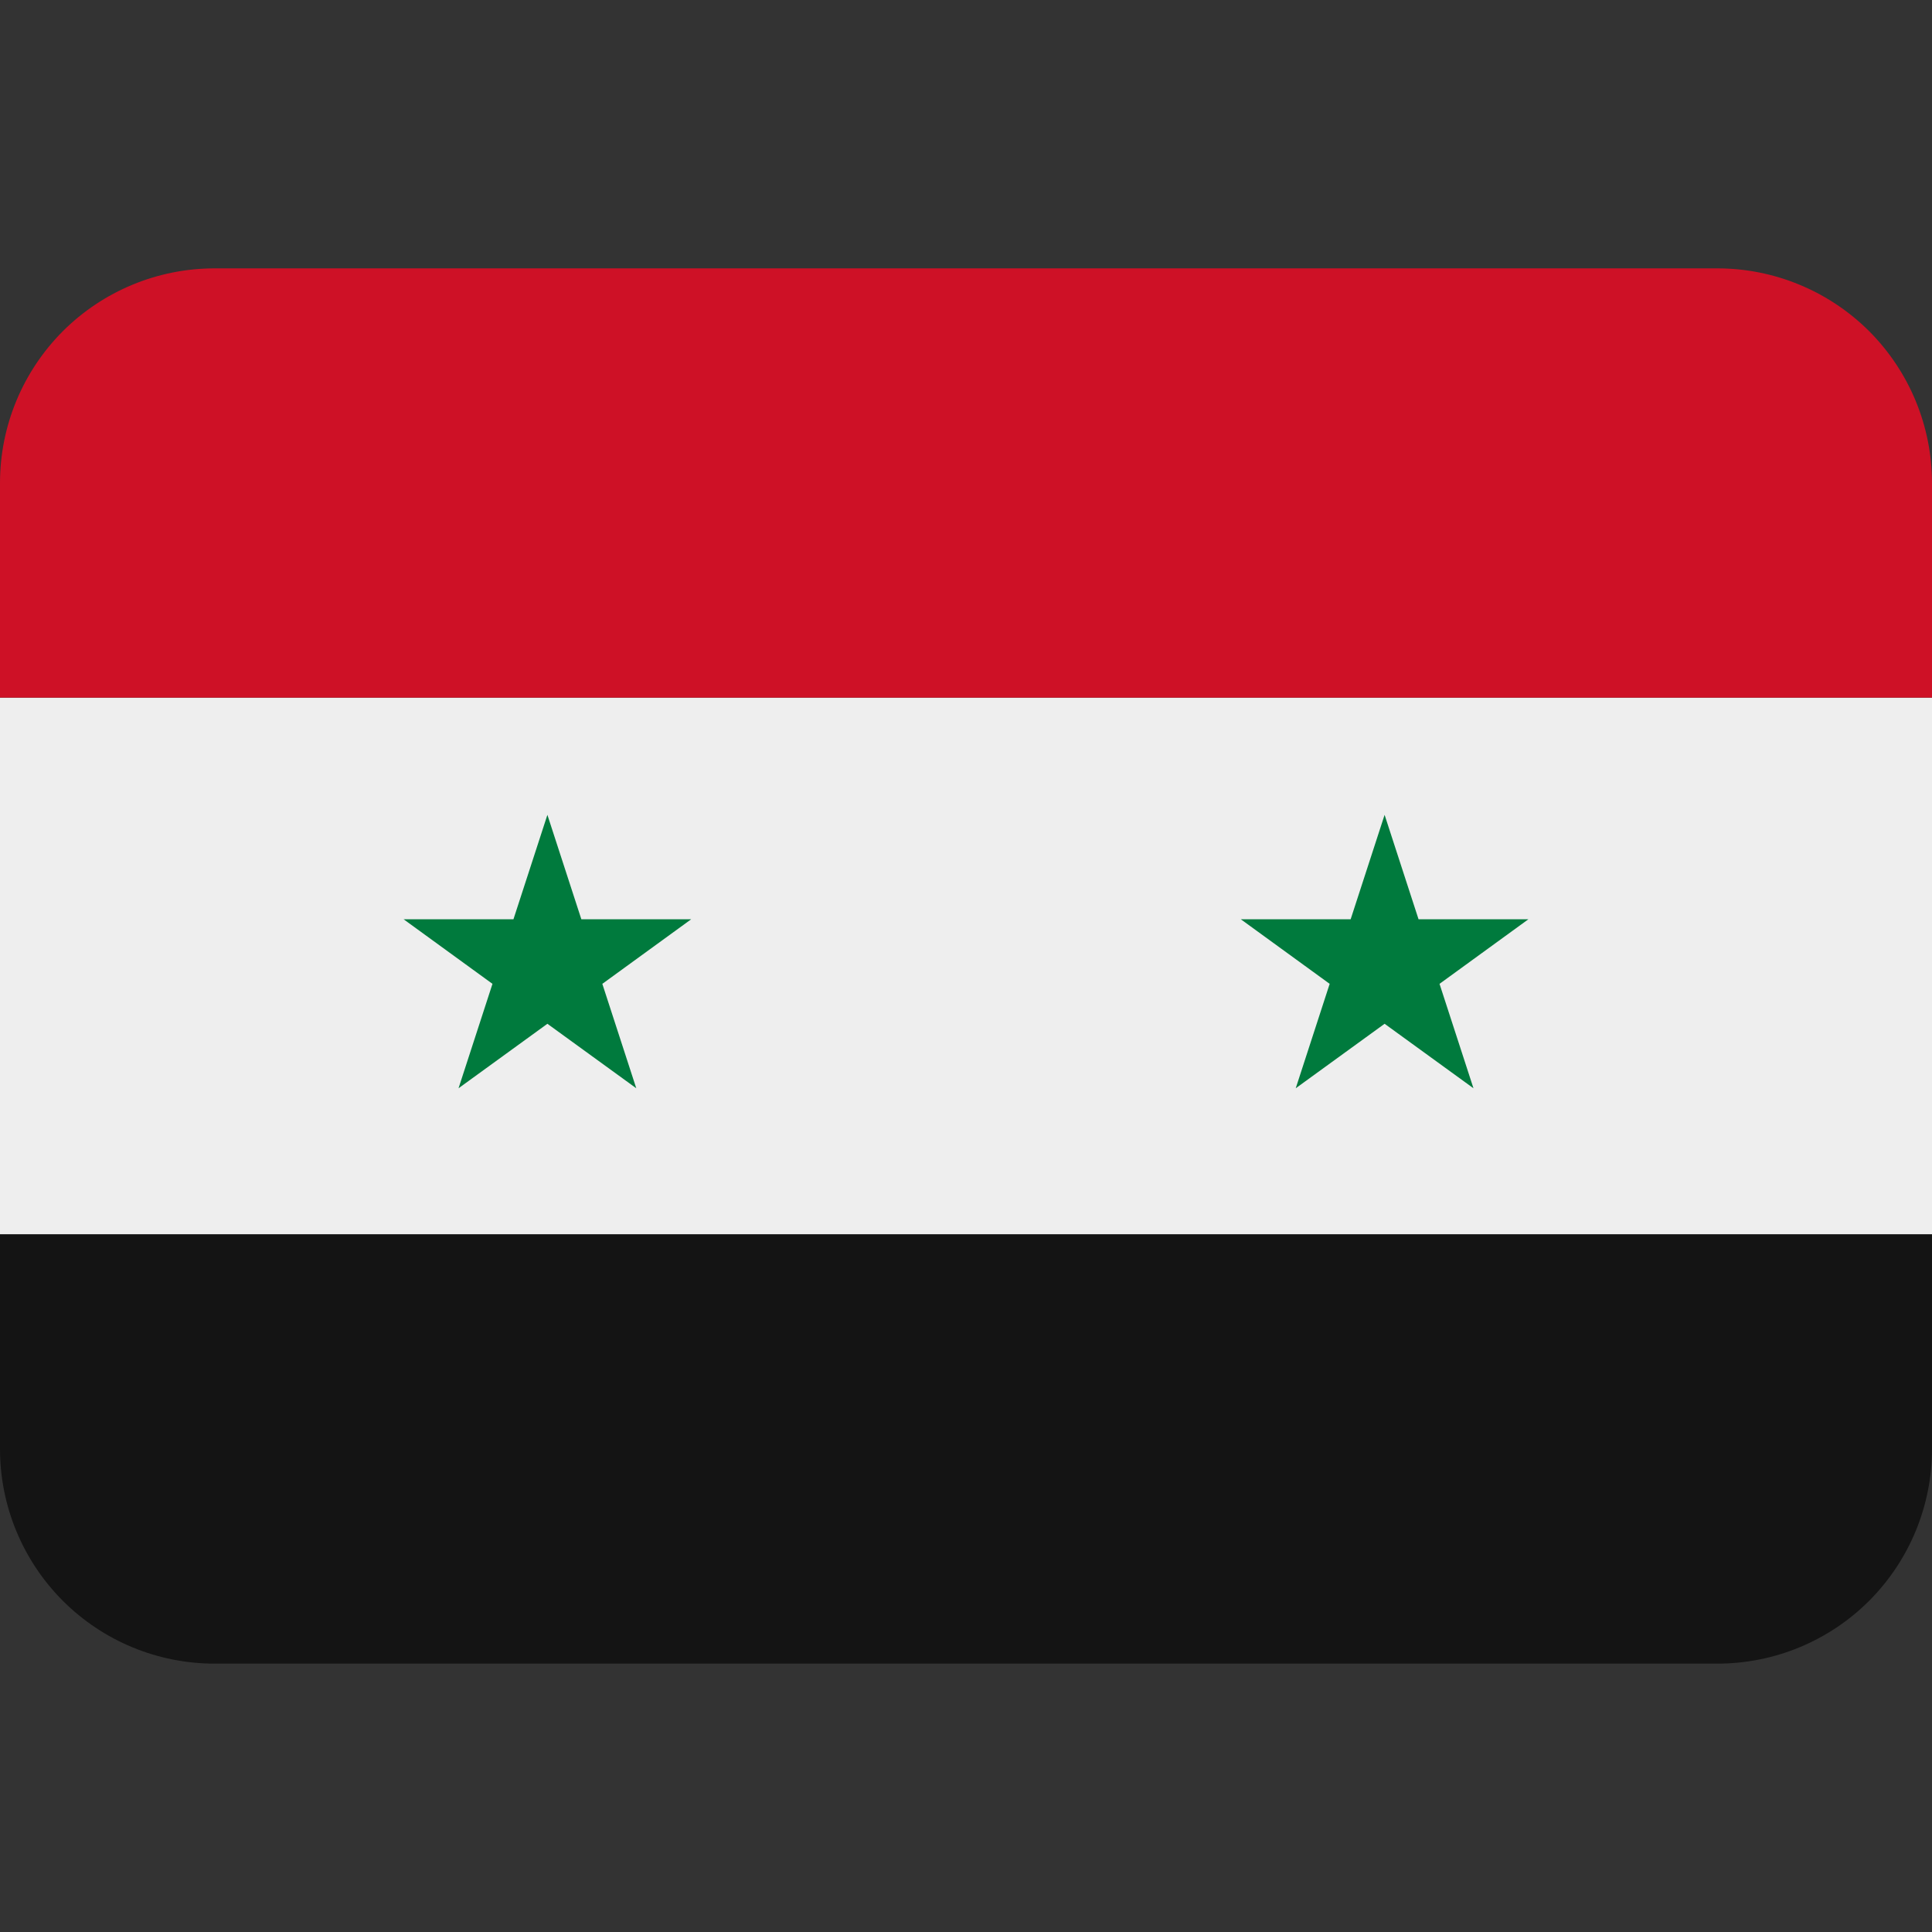
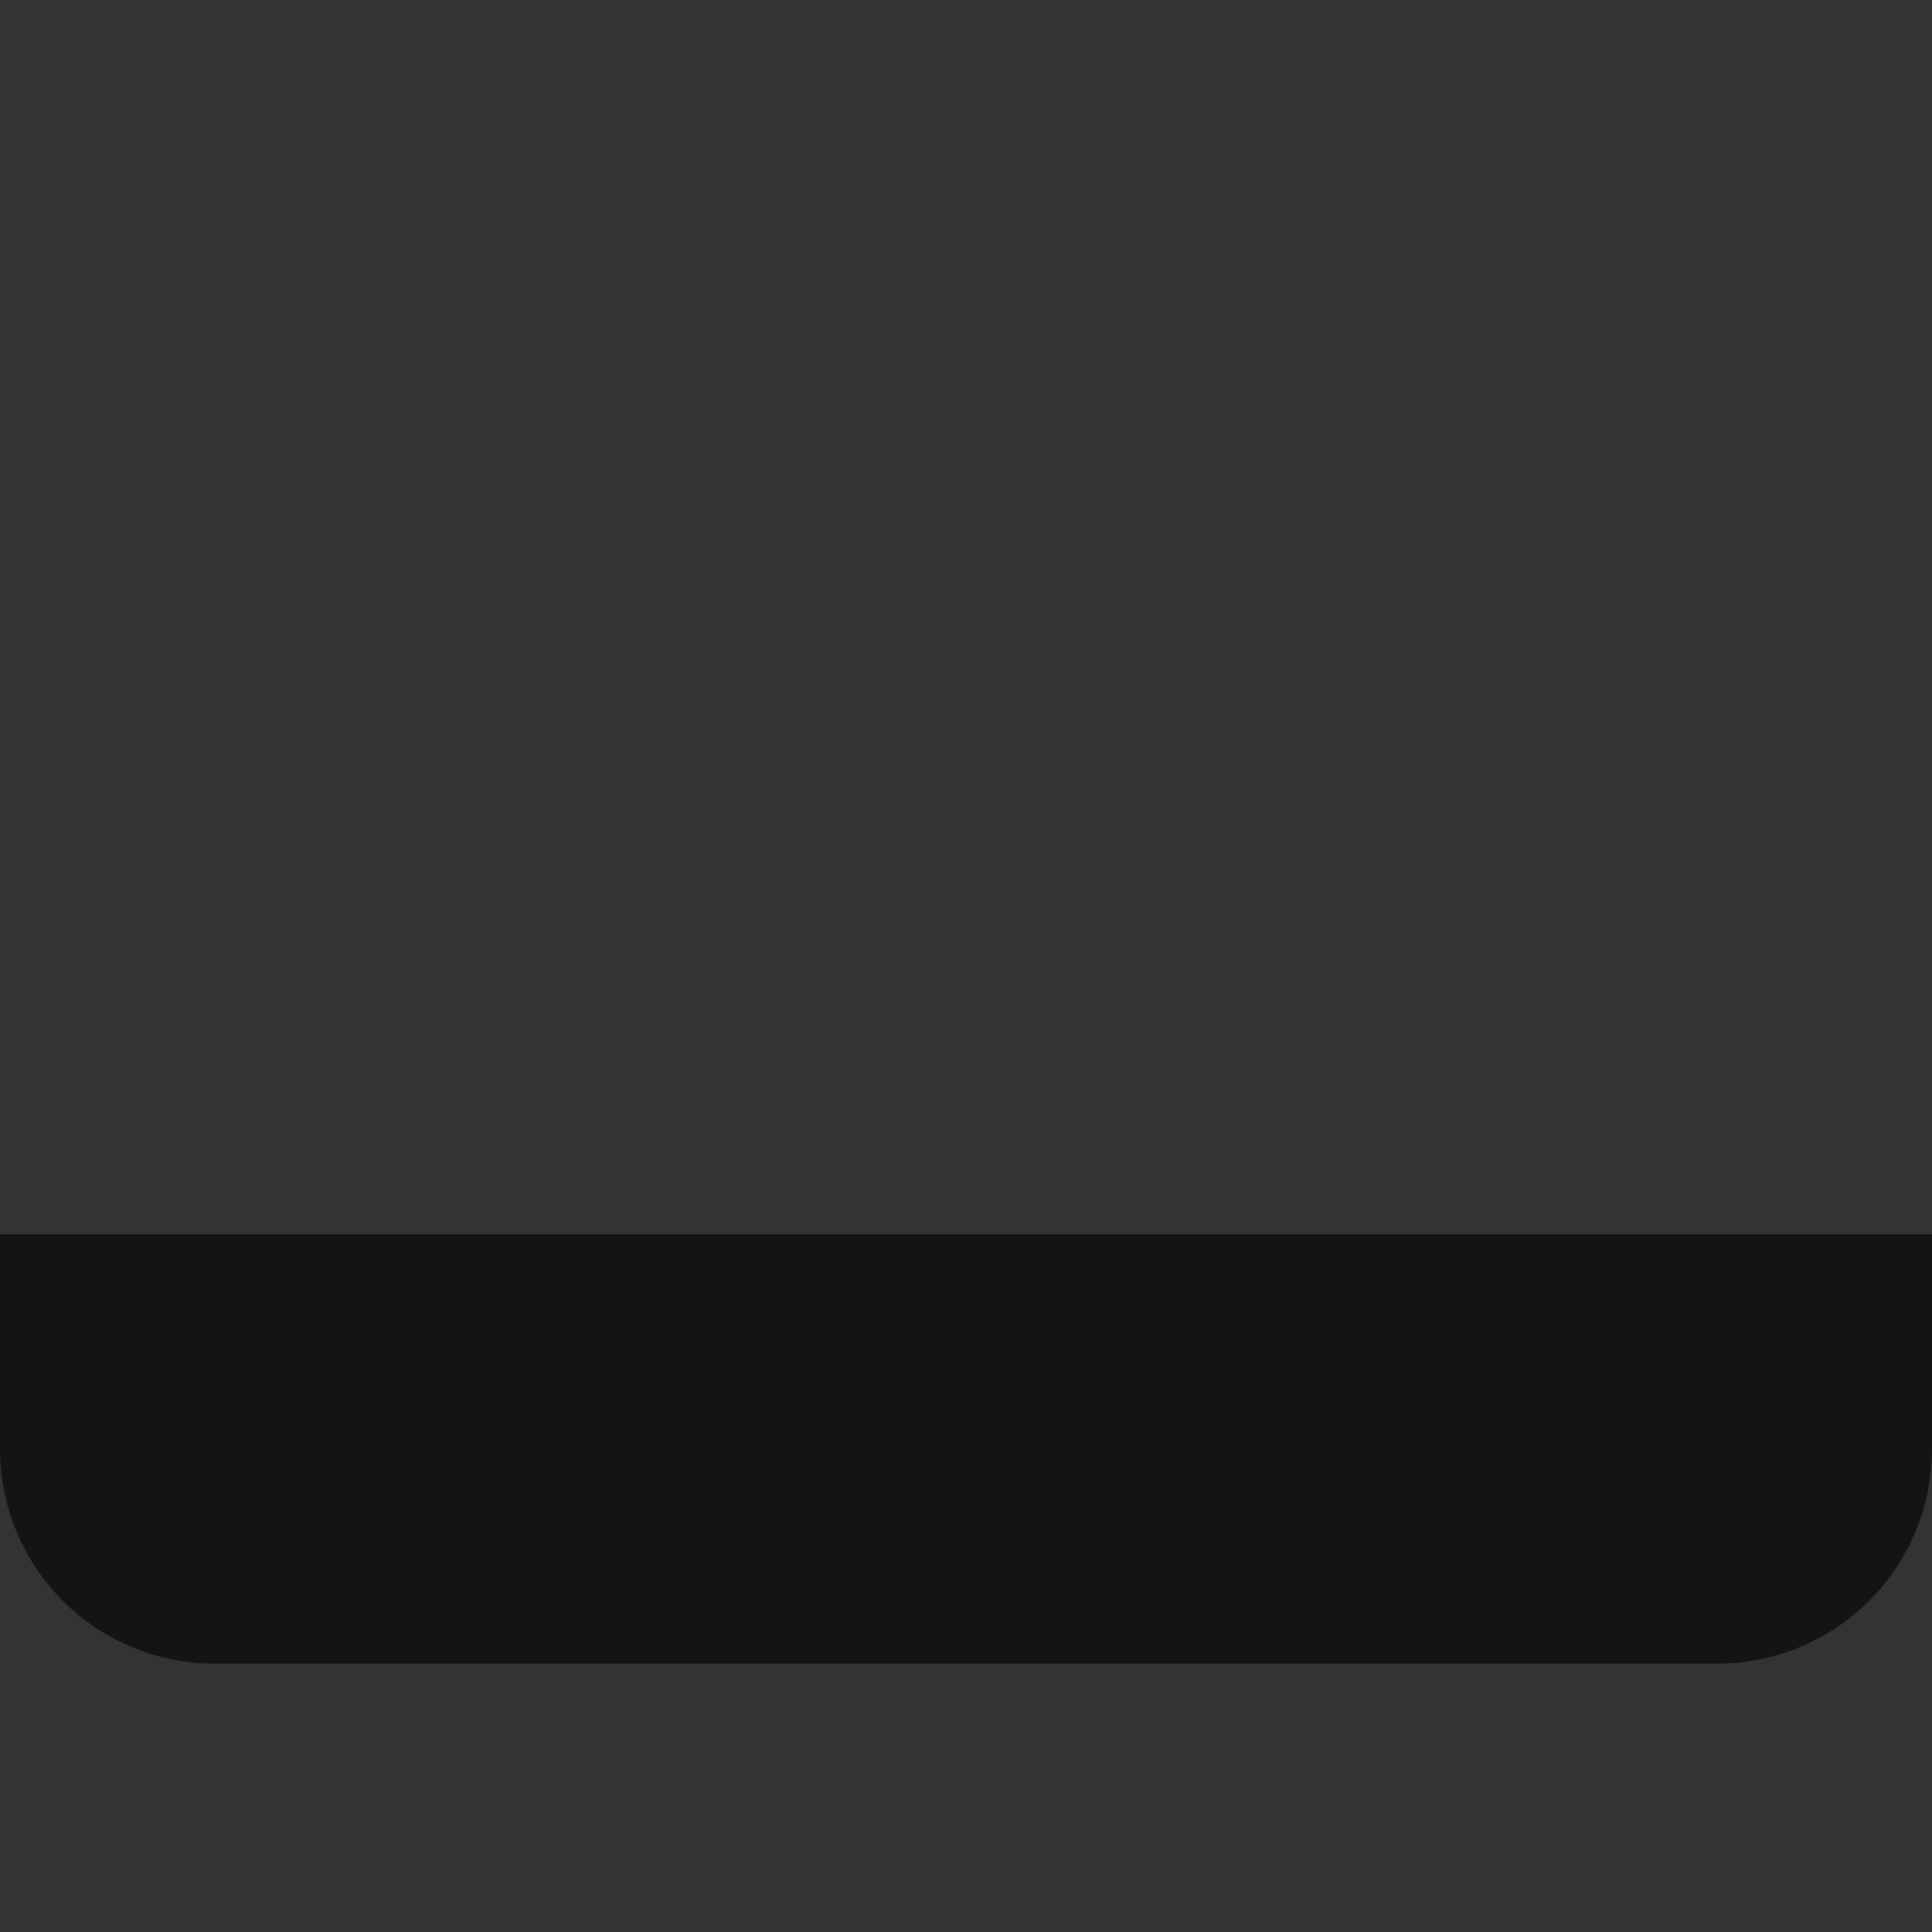
<svg xmlns="http://www.w3.org/2000/svg" width="21" height="21" viewBox="0 0 21 21" fill="none">
  <rect x="0" y="0" width="21" height="21" fill="#333333" stroke="none" />
  <g clip-path="url(#clip0_681_2252)">
-     <path d="M0 7.583H21V13.417H0V7.583Z" fill="#EEEEEE" />
-     <path d="M18.667 2.917H2.333C1.714 2.917 1.121 3.163 0.683 3.6C0.246 4.038 0 4.631 0 5.25L0 7.583H21V5.25C21 4.631 20.754 4.038 20.317 3.6C19.879 3.163 19.285 2.917 18.667 2.917Z" fill="#CE1126" />
    <path d="M18.667 18.083H2.333C1.714 18.083 1.121 17.838 0.683 17.4C0.246 16.962 0 16.369 0 15.75V13.417H21V15.75C21 16.369 20.754 16.962 20.317 17.4C19.879 17.838 19.285 18.083 18.667 18.083Z" fill="#141414" />
-     <path d="M5.353 10.694L4.984 11.829L5.95 11.128L6.916 11.829L6.547 10.694L7.513 9.992H6.319L5.95 8.857L5.581 9.992H4.387L5.353 10.694ZM14.453 10.694L14.084 11.829L15.05 11.128L16.016 11.829L15.647 10.694L16.613 9.992H15.419L15.05 8.857L14.681 9.992H13.487L14.453 10.694Z" fill="#007A3D" />
  </g>
  <defs>
    <clipPath id="clip0_681_2252">
      <rect width="21" height="21" fill="white" />
    </clipPath>
  </defs>
</svg>